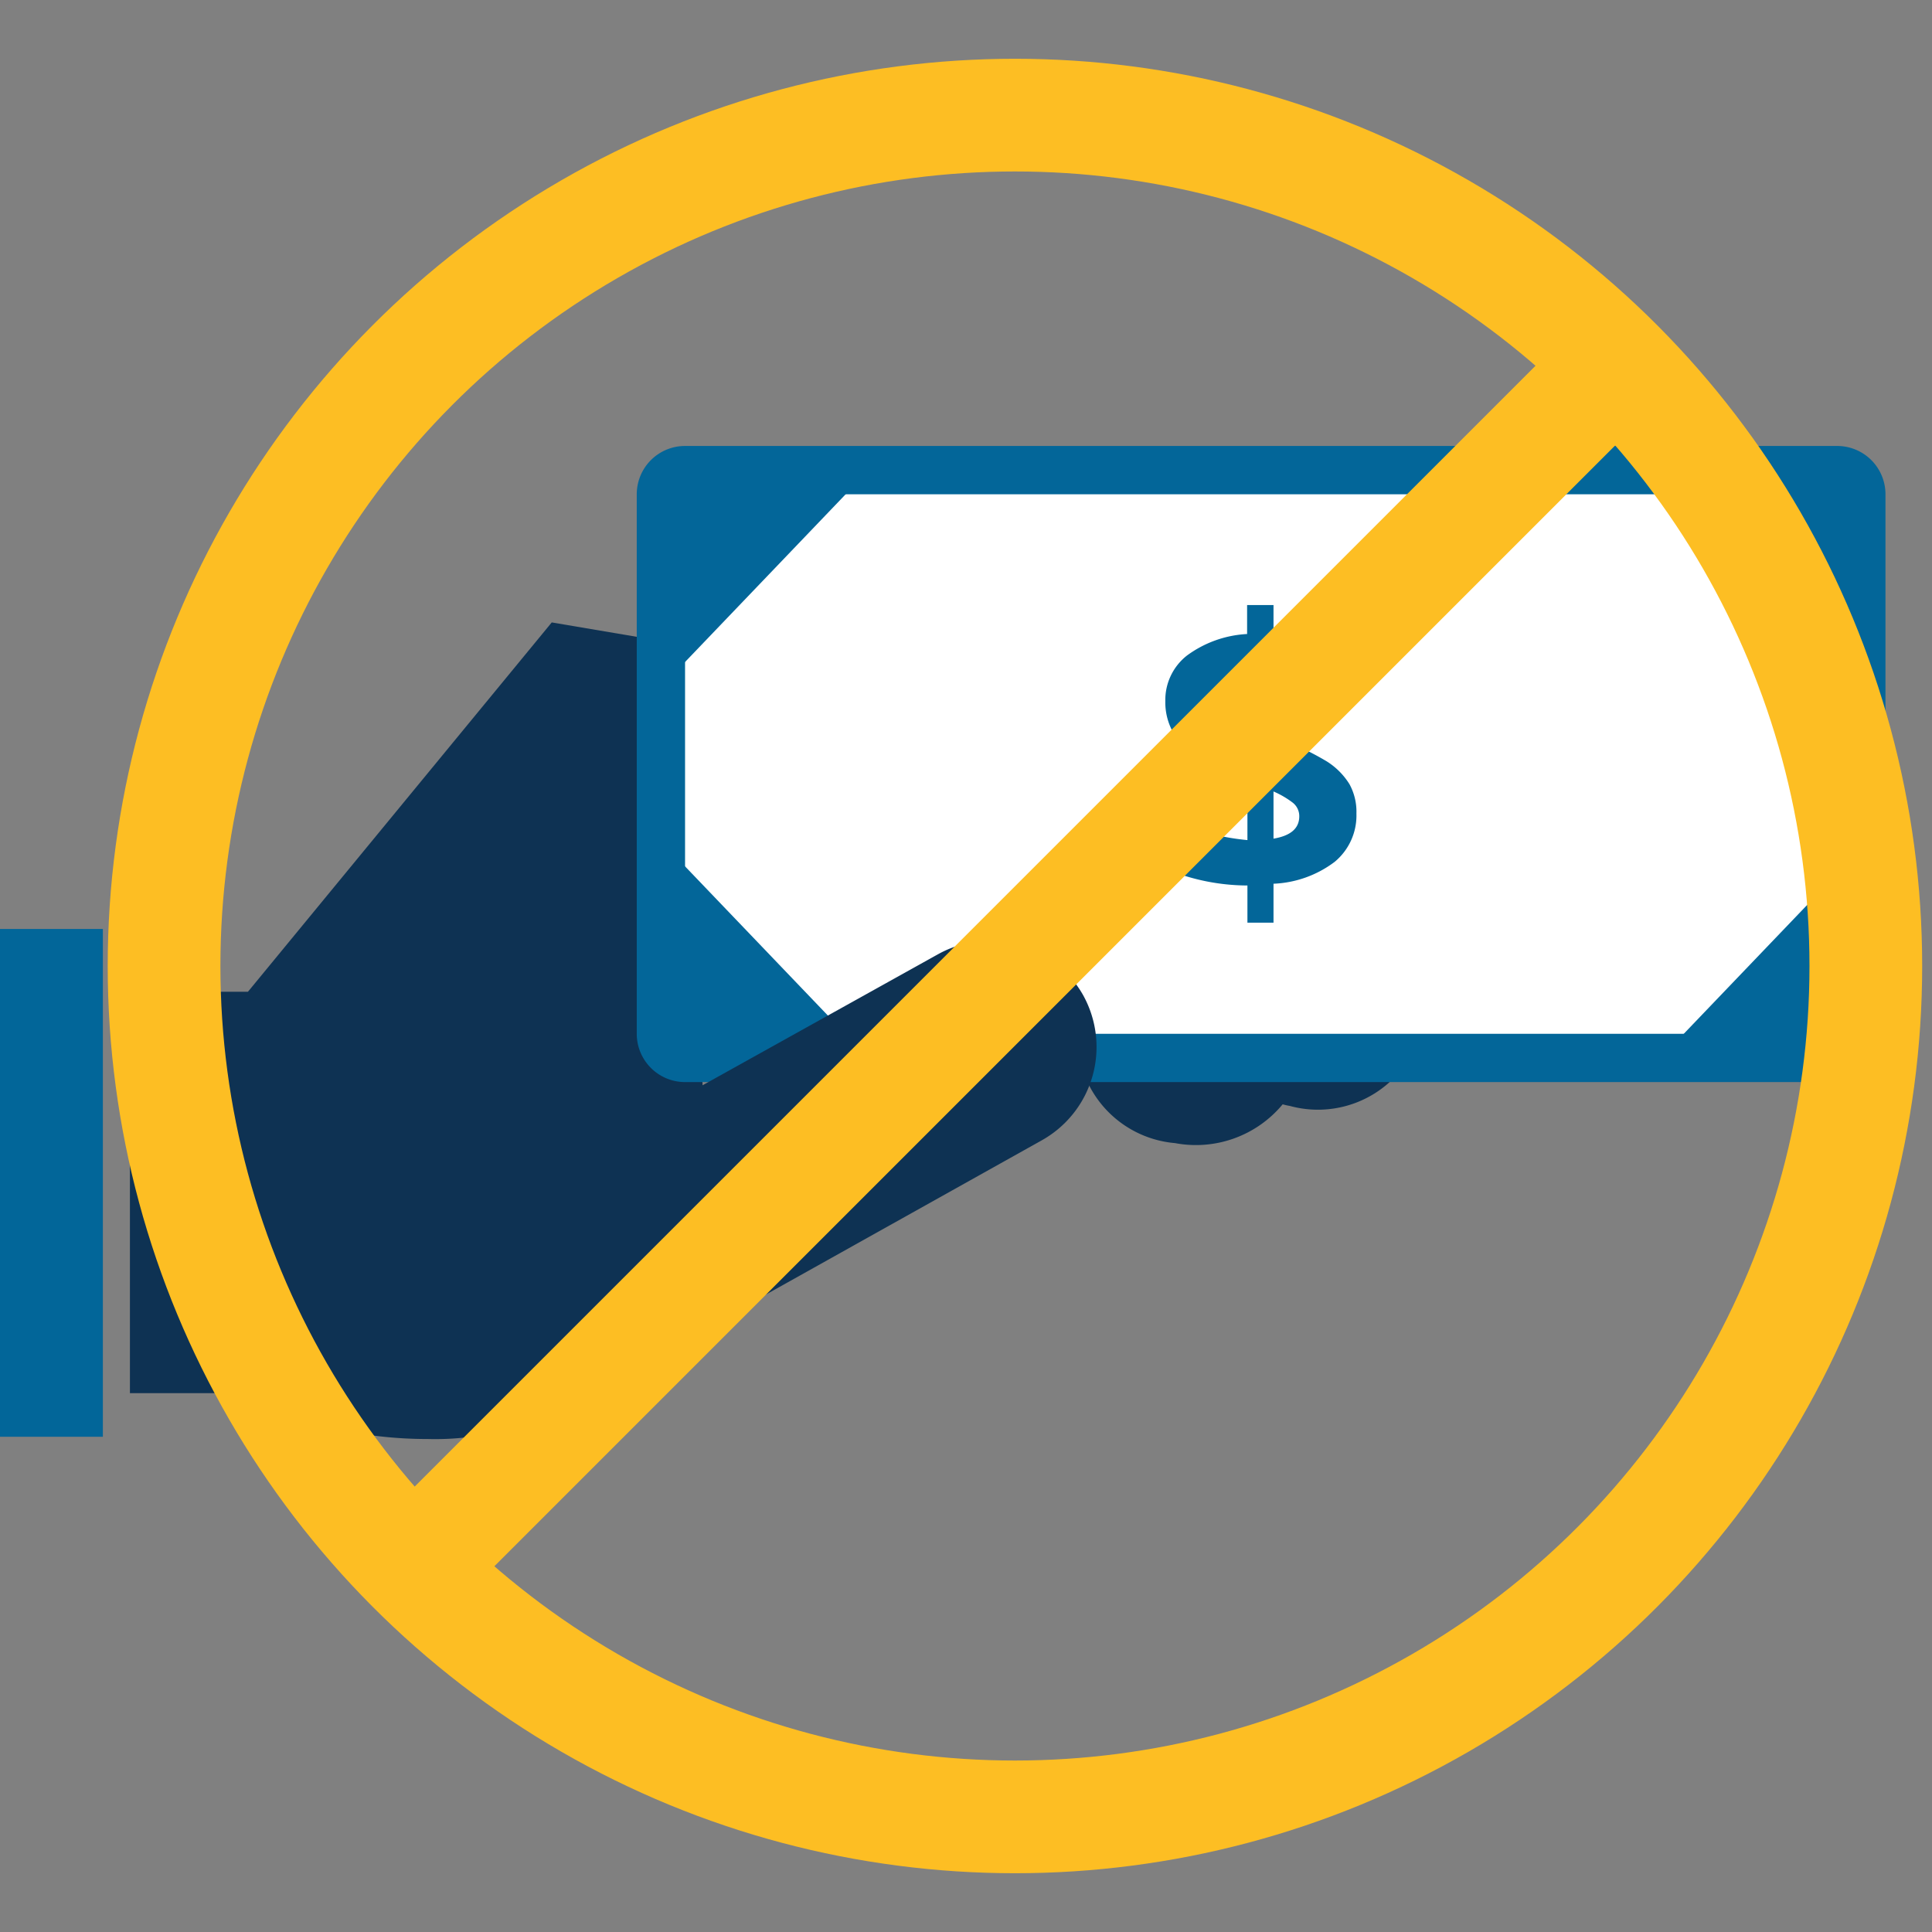
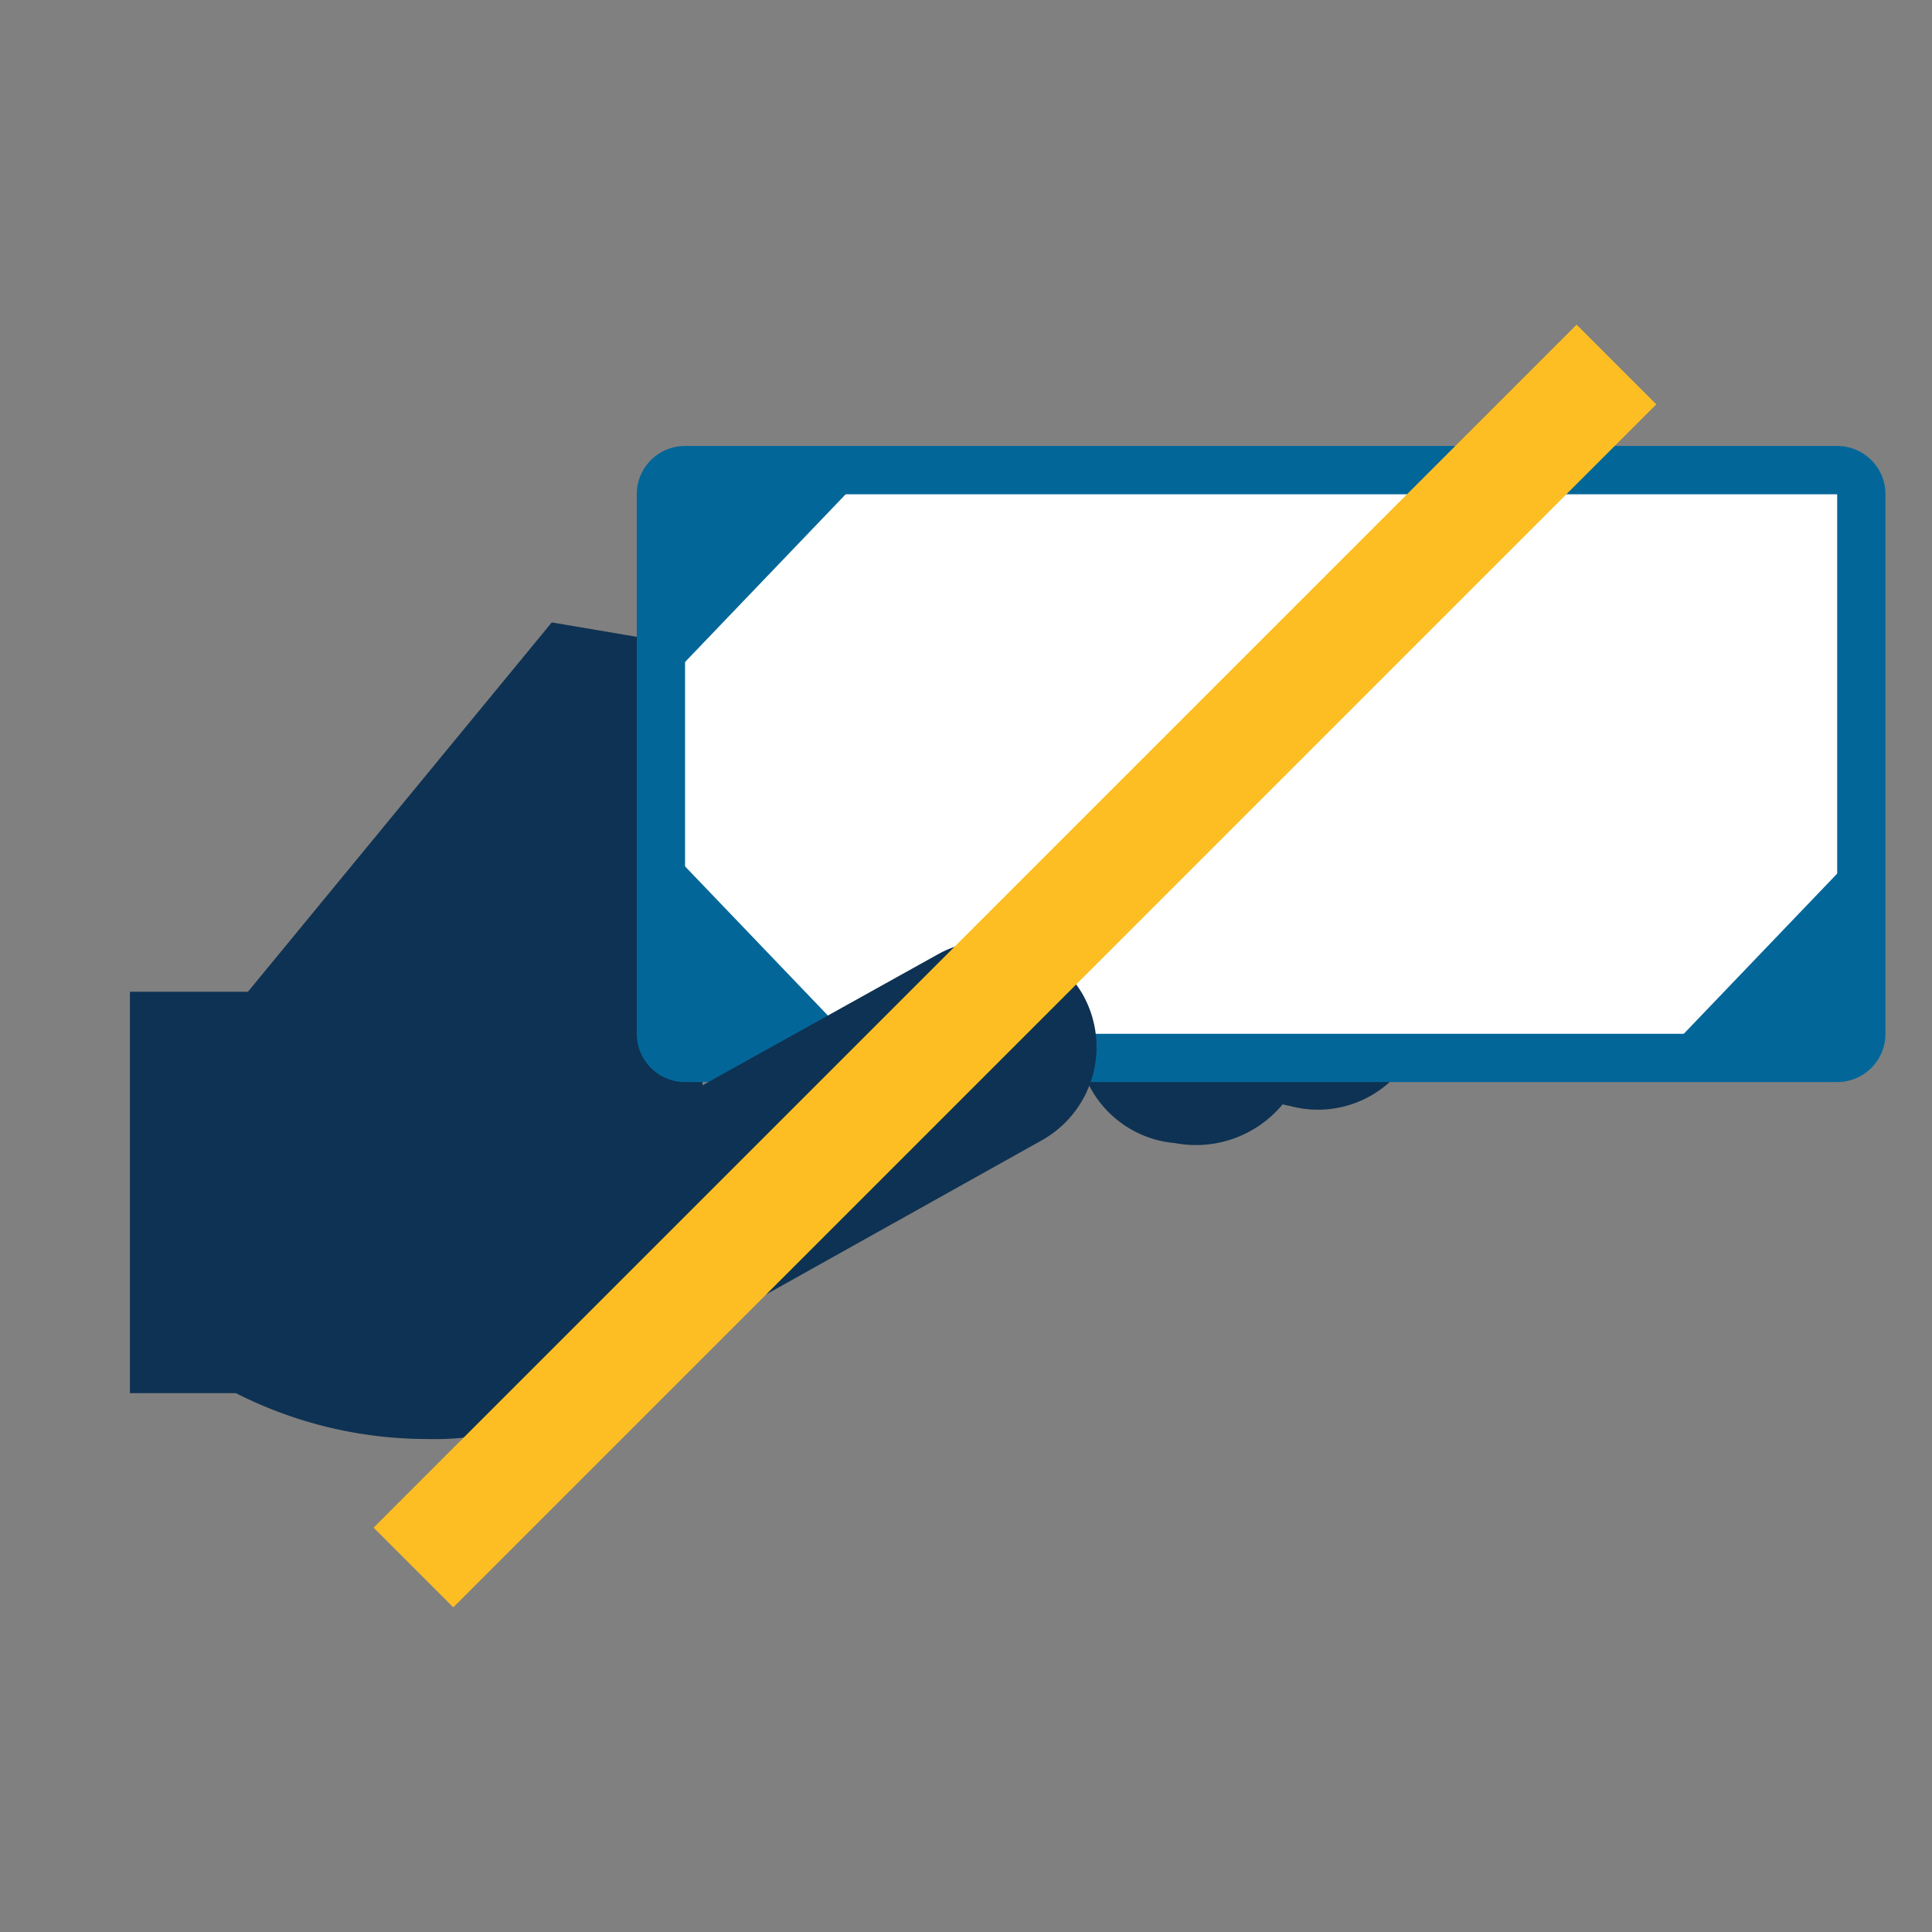
<svg xmlns="http://www.w3.org/2000/svg" viewBox="0 0 120 120">
  <rect x="0" y="0" width="120" height="120" fill="#808080" stroke="none" />
  <defs>
    <style>.cls-1{fill:#0e3253;}.cls-2,.cls-3,.cls-6{fill:none;stroke-miterlimit:10;}.cls-2{stroke:#026699;}.cls-2,.cls-6{stroke-width:7px;}.cls-3{stroke:#fff;stroke-width:4px;}.cls-4{fill:#fff;}.cls-5{fill:#036699;}.cls-6{stroke:#fdbe23;}</style>
  </defs>
  <title>icon</title>
  <g id="Isolation_Mode" data-name="Isolation Mode">
    <path class="cls-1" d="M82.43,55.73a7,7,0,0,0-6.7,2.41L75.3,58a6.63,6.63,0,1,0-2.32,13,7,7,0,0,0,6.69-2.41,3.48,3.48,0,0,0,.44.1,6.63,6.63,0,1,0,2.32-13Z" />
-     <line class="cls-2" x1="2.89" y1="57.7" x2="2.89" y2="89.24" />
    <polygon class="cls-1" points="15.4 61.6 34.27 38.66 42.54 40.06 43.64 67.43 25.89 80.36 20.18 76.51 15.4 61.6" />
    <line class="cls-3" x1="49.87" y1="60.34" x2="56.81" y2="60.34" />
    <line class="cls-3" x1="59.57" y1="60.34" x2="66.51" y2="60.34" />
    <line class="cls-3" x1="67.98" y1="60.34" x2="74.92" y2="60.34" />
-     <rect class="cls-4" x="49.87" y="46.3" width="6.94" height="6.94" />
    <rect class="cls-4" x="41.05" y="29.2" width="74.55" height="36.51" rx="1.5" ry="1.5" />
    <path class="cls-5" d="M114.11,30.7V64.21H42.55V30.7h71.56m0-3H42.55a3,3,0,0,0-3,3V64.21a3,3,0,0,0,3,3h71.56a3,3,0,0,0,3-3V30.7a3,3,0,0,0-3-3Z" />
    <polygon class="cls-5" points="42.5 41.17 42.5 30.57 52.65 30.57 42.5 41.17" />
    <polygon class="cls-5" points="52.65 64.36 42.5 64.36 42.5 53.76 52.65 64.36" />
    <polygon class="cls-5" points="114.59 53.76 114.59 64.36 104.44 64.36 114.59 53.76" />
-     <polygon class="cls-5" points="104.44 30.57 114.59 30.57 114.59 41.17 104.44 30.57" />
-     <path class="cls-5" d="M84.25,50.53a3.74,3.74,0,0,1-1.35,3,6.75,6.75,0,0,1-3.8,1.36v2.42H77.48V55a13.27,13.27,0,0,1-5-1V50.82a15.19,15.19,0,0,0,5,1.36V48.52l-.79-.31a8.76,8.76,0,0,1-3.31-2,3.84,3.84,0,0,1-1-2.67,3.51,3.51,0,0,1,1.34-2.82,6.9,6.9,0,0,1,3.74-1.34v-1.8H79.1v1.76A13.48,13.48,0,0,1,84,40.42l-1.11,2.76a12.77,12.77,0,0,0-3.77-.92v3.49a18.48,18.48,0,0,1,3.27,1.53,4.42,4.42,0,0,1,1.43,1.43A3.56,3.56,0,0,1,84.25,50.53Zm-8.29-7a1.11,1.11,0,0,0,.36.85,3.91,3.91,0,0,0,1.16.69V42.31C76.46,42.46,76,42.87,76,43.54ZM80.7,50.7a1.06,1.06,0,0,0-.4-.84,5.59,5.59,0,0,0-1.2-.7v2.93C80.17,51.91,80.7,51.45,80.7,50.7Z" />
    <path class="cls-1" d="M67.28,61.82a6.64,6.64,0,0,0-9-2.56L28.2,76a6.64,6.64,0,0,0-1.73,1.41L20.85,61.6H8.07V86.53h6.58a26.23,26.23,0,0,0,11.92,2.85A17.18,17.18,0,0,0,34,87.91l.06,0a50.7,50.7,0,0,0,5.85-3.19,3.35,3.35,0,0,0,.34-.22L64.72,70.82A6.64,6.64,0,0,0,67.28,61.82Z" />
-     <circle class="cls-6" cx="63.04" cy="60" r="52.85" />
    <line class="cls-6" x1="25.68" y1="97.36" x2="100.4" y2="22.64" />
  </g>
</svg>